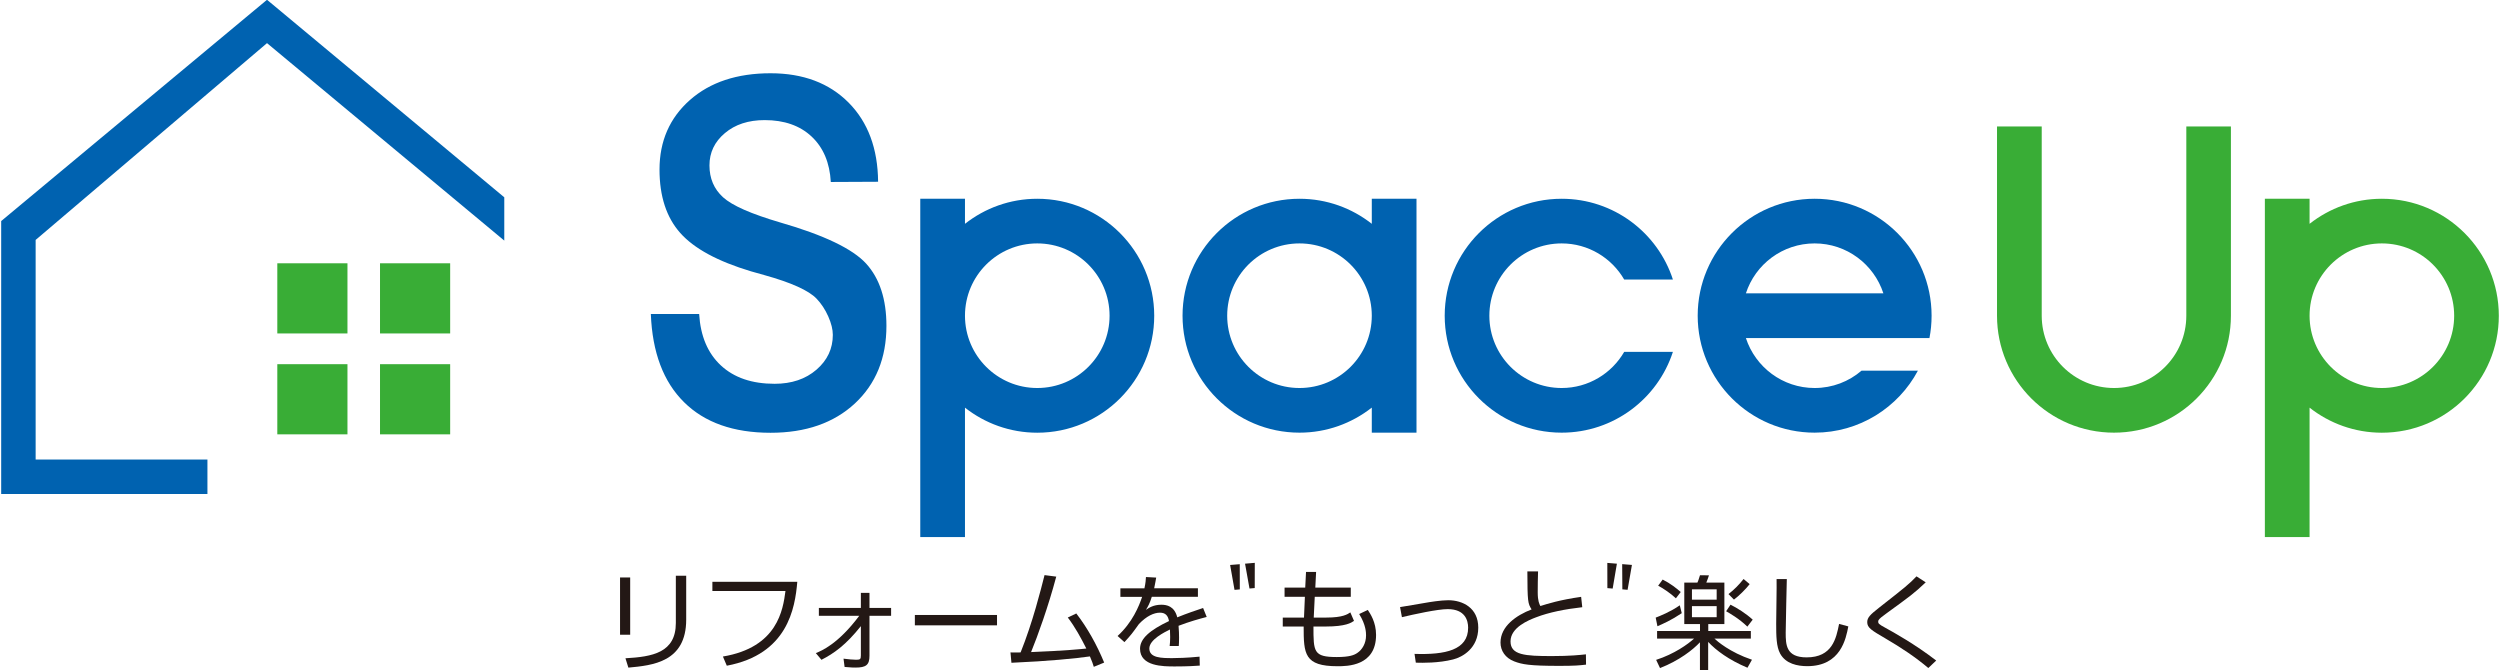
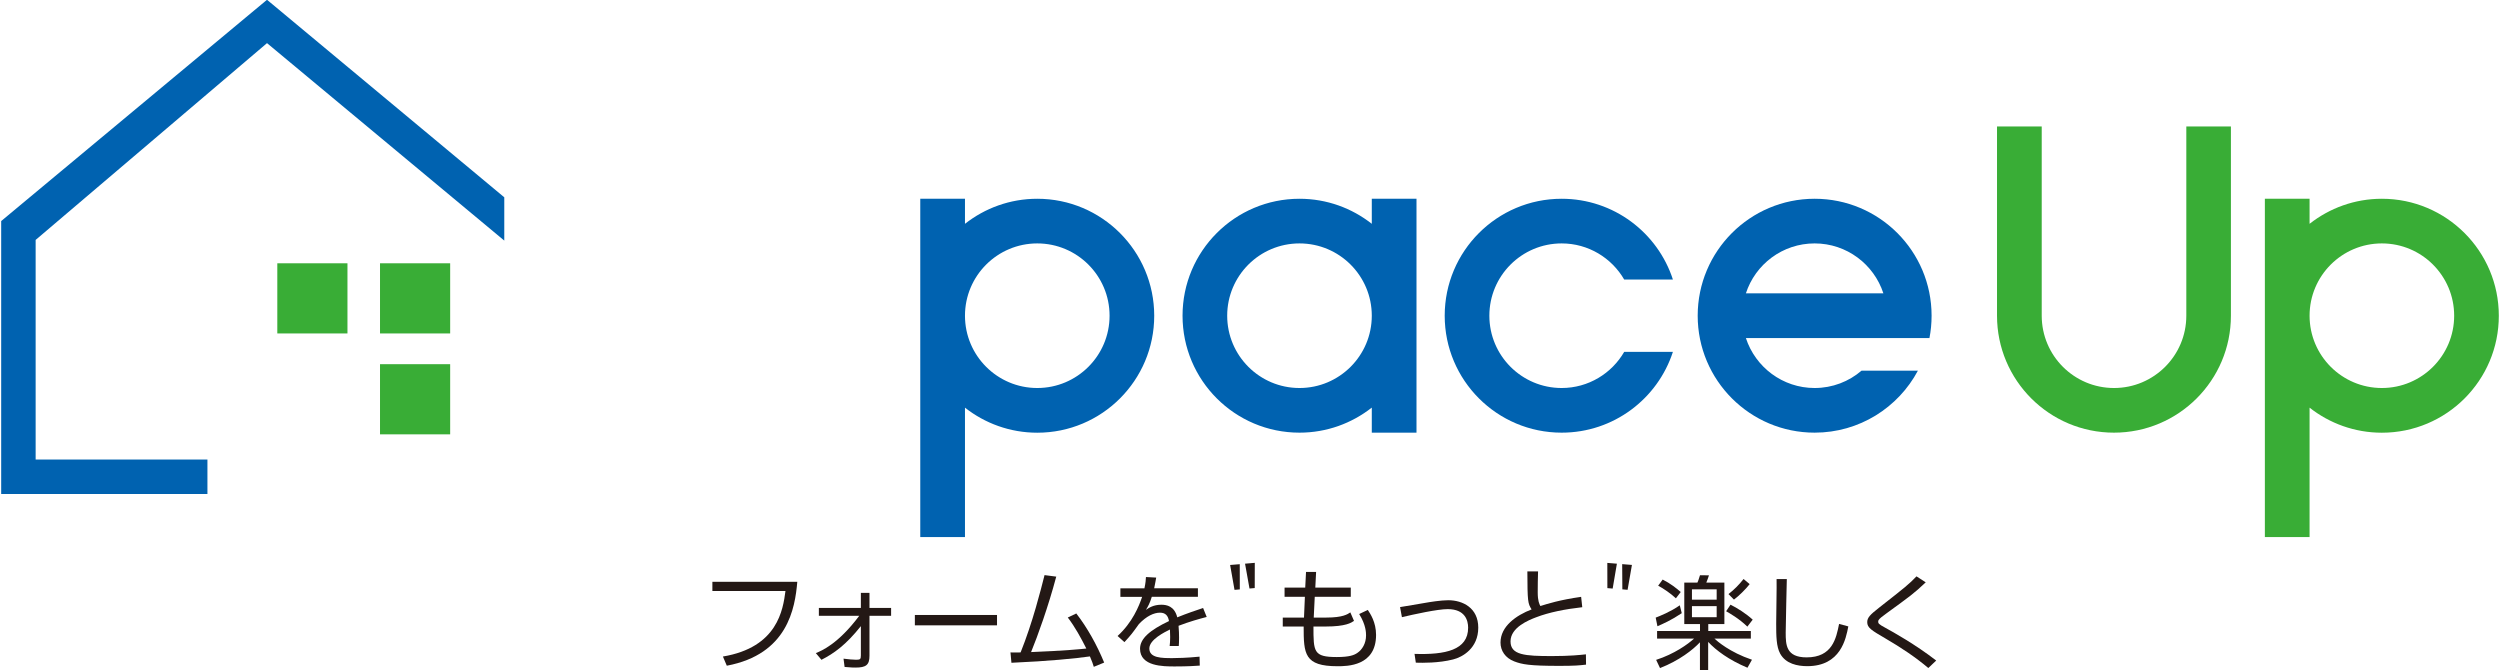
<svg xmlns="http://www.w3.org/2000/svg" version="1.1" id="レイヤー_1" x="0px" y="0px" viewBox="0 0 444 119" style="enable-background:new 0 0 444 119;" xml:space="preserve">
  <style type="text/css">
	.st0{fill:#39AD36;}
	.st1{fill:#0062B0;}
	.st2{fill:#231815;}
</style>
  <g>
    <g>
      <rect x="49.25" y="46.76" class="st0" width="12.46" height="12.46" />
      <rect x="67.49" y="46.76" class="st0" width="12.46" height="12.46" />
-       <rect x="49.25" y="64.68" class="st0" width="12.46" height="12.46" />
      <rect x="67.49" y="64.68" class="st0" width="12.46" height="12.46" />
      <polygon class="st1" points="47.42,7.66 89.56,42.73 89.56,35.04 47.42,-0.04 0.21,39.26 0.21,87.73 36.84,87.73 36.84,81.61     6.33,81.61 6.33,42.61   " />
    </g>
    <g>
      <path class="st1" d="M184.22,35.3c-4.85,0-9.3,1.67-12.84,4.45V35.3h-7.94v60.08h7.94V72.4c3.53,2.78,7.99,4.45,12.84,4.45    c11.47,0,20.77-9.3,20.77-20.77S195.69,35.3,184.22,35.3z M184.22,68.91c-7.09,0-12.84-5.75-12.84-12.84s5.75-12.84,12.84-12.84    c7.09,0,12.84,5.75,12.84,12.84S191.31,68.91,184.22,68.91z" />
      <path class="st0" d="M423.02,35.3c-4.85,0-9.3,1.67-12.84,4.45V35.3h-7.94v60.08h7.94V72.4c3.53,2.78,7.99,4.45,12.84,4.45    c11.47,0,20.77-9.3,20.77-20.77S434.49,35.3,423.02,35.3z M423.02,68.91c-7.09,0-12.84-5.75-12.84-12.84s5.75-12.84,12.84-12.84    c7.09,0,12.84,5.75,12.84,12.84S430.11,68.91,423.02,68.91z" />
      <path class="st1" d="M243.63,35.3v4.45c-3.53-2.78-7.99-4.45-12.84-4.45c-11.47,0-20.77,9.3-20.77,20.77s9.3,20.77,20.77,20.77    c4.85,0,9.3-1.67,12.84-4.45v4.45l7.94,0V35.3H243.63z M230.79,68.91c-7.09,0-12.84-5.75-12.84-12.84s5.75-12.84,12.84-12.84    c7.09,0,12.84,5.75,12.84,12.84S237.88,68.91,230.79,68.91z" />
      <path class="st1" d="M342.67,60.04c0.25-1.28,0.38-2.61,0.38-3.97c0-11.47-9.3-20.77-20.77-20.77c-11.47,0-20.77,9.3-20.77,20.77    s9.3,20.77,20.77,20.77c7.94,0,14.85-4.46,18.34-11.01h-10.01c-2.24,1.92-5.15,3.08-8.33,3.08c-5.7,0-10.53-3.72-12.21-8.87    H342.67z M310.07,52.1c1.67-5.15,6.5-8.87,12.21-8.87c5.7,0,10.53,3.72,12.21,8.87H310.07z" />
      <path class="st0" d="M388.29,22.46l0,33.61c0,7.09-5.75,12.84-12.84,12.84c-7.09,0-12.84-5.75-12.84-12.84V22.46h-7.94v33.61    c0,11.47,9.3,20.77,20.77,20.77c11.47,0,20.77-9.3,20.77-20.77V22.46H388.29z" />
      <path class="st1" d="M288.46,62.49c-2.22,3.83-6.36,6.42-11.11,6.42c-7.09,0-12.84-5.75-12.84-12.84s5.75-12.84,12.84-12.84    c4.75,0,8.89,2.59,11.11,6.42l8.65,0c-2.7-8.33-10.53-14.35-19.76-14.35c-11.47,0-20.77,9.3-20.77,20.77s9.3,20.77,20.77,20.77    c9.23,0,17.05-6.02,19.76-14.35H288.46z" />
      <g>
-         <path class="st1" d="M155.95,32.28l-8.4,0.04c-0.19-3.43-1.33-6.12-3.41-8.07c-2.08-1.95-4.86-2.92-8.34-2.92     c-2.88,0-5.24,0.77-7.06,2.31c-1.83,1.54-2.74,3.45-2.74,5.73c0,2.31,0.8,4.19,2.41,5.66c1.61,1.47,4.99,2.96,10.13,4.47     c7.81,2.25,12.91,4.7,15.3,7.33c2.39,2.64,3.59,6.32,3.59,11.04c0,5.71-1.87,10.3-5.6,13.78c-3.74,3.47-8.73,5.21-14.98,5.21     c-6.58,0-11.71-1.81-15.37-5.44c-3.66-3.62-5.63-8.84-5.89-15.65h8.58c0.24,3.93,1.53,6.97,3.87,9.14     c2.34,2.17,5.52,3.25,9.53,3.25c3.03,0,5.51-0.84,7.44-2.51c1.93-1.67,2.9-3.73,2.9-6.18c0-0.96-0.27-2.05-0.81-3.27     c-0.54-1.22-1.23-2.27-2.07-3.15c-1.39-1.46-4.49-2.86-9.3-4.2c-1.03-0.3-1.81-0.52-2.34-0.66c-5.94-1.78-10.13-4.06-12.58-6.82     c-2.45-2.76-3.68-6.51-3.68-11.26c0-5.05,1.8-9.16,5.39-12.34c3.59-3.17,8.37-4.76,14.33-4.76c5.79,0,10.41,1.74,13.86,5.21     C154.15,21.69,155.9,26.38,155.95,32.28z" />
-       </g>
+         </g>
    </g>
  </g>
  <g>
-     <path class="st2" d="M111.92,112.73h-1.8v-10.17h1.8V112.73z M121.87,110.04c0,7.57-5.99,8.13-10.27,8.53l-0.52-1.66   c4.78-0.27,8.95-0.98,8.95-6.27v-8.39h1.84V110.04z" />
    <path class="st2" d="M141.6,103.33c-0.4,4.68-1.7,12.87-12.52,14.9l-0.69-1.63c9.73-1.63,10.67-8.32,11.11-11.64h-12.98v-1.63   H141.6z" />
    <path class="st2" d="M144.89,115.99c1.05-0.42,3.98-1.64,7.71-6.62h-7.17v-1.4h7.46v-2.68h1.53v2.68h3.84v1.4h-3.84v7.09   c0,1.64-0.61,2.1-2.49,2.1c-0.17,0-0.86,0-1.93-0.11l-0.19-1.47c0.98,0.11,1.61,0.19,2.22,0.19c0.73,0,0.86-0.08,0.86-0.77v-5.2   c-2.66,3.35-4.8,4.86-7,5.98L144.89,115.99z" />
    <path class="st2" d="M177.07,109.22v1.84h-14.59v-1.84H177.07z" />
    <path class="st2" d="M191.15,108.95c1.99,2.58,3.65,5.58,4.95,8.72l-1.84,0.76c-0.17-0.54-0.29-0.92-0.69-1.85   c-2.52,0.36-7.3,0.84-13.94,1.13l-0.17-1.84c0.75,0.02,1.17,0.02,1.8,0c2.14-5.32,3.59-11.13,4.25-13.73l2.08,0.27   c-1.43,5.37-3.29,10.52-4.47,13.4c5.91-0.23,9.14-0.55,9.81-0.63c-0.96-1.91-1.99-3.8-3.29-5.51L191.15,108.95z" />
    <path class="st2" d="M205.34,102.58c-0.09,0.49-0.16,0.97-0.36,1.9h7.77v1.51h-8.19c-0.36,1.19-0.69,1.73-1.04,2.32   c0.51-0.35,1.33-0.91,2.73-0.91c0.95,0,2.33,0.24,2.83,2.24c1.75-0.71,3.39-1.26,4.59-1.66l0.64,1.59c-1.37,0.36-3.04,0.82-5,1.57   c0.07,0.75,0.09,1.55,0.09,2.1c0,0.69-0.02,1.13-0.05,1.49h-1.62c0.05-0.51,0.09-0.82,0.09-1.6c0-0.4-0.02-0.95-0.04-1.33   c-0.93,0.46-3.66,1.79-3.66,3.37c0,1.71,2.21,1.71,4.14,1.71c0.8,0,2.53-0.04,4.78-0.26l0.04,1.59c-0.73,0.05-2.06,0.15-4.45,0.15   c-2.04,0-6.16,0-6.16-3.14c0-1.81,1.73-3.3,5.14-4.92c-0.16-0.95-0.62-1.49-1.6-1.49c-1.08,0-2.39,0.6-3.74,2.02   c-1.22,1.7-1.35,1.88-2.57,3.21l-1.22-1.09c2.61-2.37,3.81-5.29,4.36-6.95h-3.86v-1.51h4.27c0.22-1.04,0.24-1.51,0.27-2.01   L205.34,102.58z" />
    <path class="st2" d="M220.18,100.2l0.01,4.48l-0.94,0.08l-0.78-4.42L220.18,100.2z M222.85,99.96l-0.01,4.48l-0.93,0.08l-0.79-4.41   L222.85,99.96z" />
    <g>
      <path class="st2" d="M231.95,101.57h1.79l-0.14,2.79h6.3v1.63h-6.4l-0.18,3.69h2.24c2.92,0,3.77-0.59,4.26-0.92l0.65,1.51    c-0.49,0.33-1.45,1-5.04,1h-2.16c0,4.48,0,5.42,4.14,5.42c2.28,0,3.1-0.35,3.65-0.73c0.86-0.57,1.55-1.69,1.55-3.1    c0-0.45,0-1.86-1.22-3.81l1.53-0.73c0.43,0.65,1.47,2.16,1.47,4.44c0,5.56-5.16,5.56-6.85,5.56c-5.89,0-6.01-2.18-6.01-7.05h-3.71    v-1.59h3.77l0.16-3.69h-3.61v-1.63h3.67L231.95,101.57z" />
      <path class="st2" d="M251.22,116.13c5.48,0.18,9.52-0.67,9.52-4.65c0-1.3-0.55-3.3-3.63-3.3c-1.81,0-6.08,0.94-8.13,1.43    l-0.33-1.79c0.71-0.1,3.81-0.65,4.45-0.75c0.77-0.14,2.83-0.47,4.1-0.47c2.57,0,5.34,1.35,5.34,4.87c0,3.67-2.81,5.24-4.48,5.65    c-2.57,0.65-5.4,0.61-6.61,0.57L251.22,116.13z" />
      <path class="st2" d="M273.16,101.47c-0.04,1.37-0.06,2.36-0.06,3.75c0,1.53,0.29,2.06,0.47,2.41c1.26-0.39,3.38-1.08,7.24-1.63    l0.2,1.84c-3.1,0.35-5.93,0.92-8.19,1.79c-1.3,0.49-4.55,1.79-4.55,4.28c0,2.43,2.55,2.61,7.36,2.61c3.2,0,5.04-0.2,6.03-0.31    l0.02,1.83c-1.22,0.14-1.96,0.22-4.79,0.22c-5.28,0-6.59-0.27-7.97-0.8c-1.59-0.61-2.43-1.9-2.43-3.34c0-2.9,2.79-4.83,5.52-5.89    c-0.67-1.06-0.73-1.37-0.75-6.75H273.16z" />
    </g>
    <path class="st2" d="M287.16,100.11l-0.75,4.42l-0.94-0.08l-0.01-4.48L287.16,100.11z M289.83,100.33l-0.77,4.42l-0.93-0.08   l-0.03-4.48L289.83,100.33z" />
    <path class="st2" d="M294.05,109.69c0.68-0.26,2.66-1.04,4.28-2.19l0.35,1.4c-1.84,1.24-3.37,1.91-4.32,2.32L294.05,109.69z    M303.37,112.06h7.58v1.35h-6.47c0.47,0.44,2.7,2.42,6.67,3.76l-0.8,1.42c-3.3-1.39-5.58-3.08-6.98-4.59v5.05h-1.46v-4.98   c-1.24,1.33-3.66,3.23-7.09,4.58l-0.69-1.46c3.23-1.04,5.63-2.77,6.73-3.77h-6.56v-1.35h7.62v-1.24h-2.79v-7.36h2.33   c0.15-0.29,0.16-0.4,0.46-1.31l1.59,0.02c-0.11,0.35-0.22,0.67-0.47,1.29h3.21v7.36h-2.86V112.06z M297.64,106.26   c-0.93-0.87-2.22-1.75-3.15-2.24l0.8-1.09c1.37,0.69,2.46,1.55,3.21,2.21L297.64,106.26z M304.88,104.66h-4.39v1.84h4.39V104.66z    M304.88,107.65h-4.39v1.97h4.39V107.65z M310.33,111.29c-1.48-1.44-3.14-2.37-3.77-2.73l0.78-1.17c1.2,0.6,2.72,1.55,3.94,2.66   L310.33,111.29z M306.98,105.51c1.06-0.84,1.82-1.6,2.68-2.68l1.08,0.91c-0.66,0.86-1.91,2.1-2.79,2.75L306.98,105.51z" />
    <path class="st2" d="M317.34,102.83c0,0.15-0.2,8.02-0.2,9.53c0,2.17,0.07,4.39,3.72,4.39c4.56,0,5.25-3.37,5.76-5.94l1.64,0.44   c-0.42,2.19-1.35,7.06-7.29,7.06c-1.7,0-3.81-0.4-4.81-2.22c-0.69-1.26-0.71-3.15-0.71-5.34c0-1.26,0.11-6.78,0.07-7.91H317.34z" />
    <path class="st2" d="M342.47,118.64c-2.33-1.97-4.88-3.65-7.53-5.2c-2.59-1.51-3.32-1.95-3.32-2.95c0-0.8,0.53-1.33,2.06-2.53   c4.79-3.76,5.32-4.17,6.69-5.6l1.64,1.06c-2.13,2.01-2.63,2.35-6.98,5.52c-0.93,0.67-1.09,0.84-1.22,0.97   c-0.16,0.16-0.24,0.31-0.24,0.47c0,0.31,0,0.44,1.33,1.15c1.33,0.73,5.21,2.88,8.97,5.78L342.47,118.64z" />
  </g>
</svg>